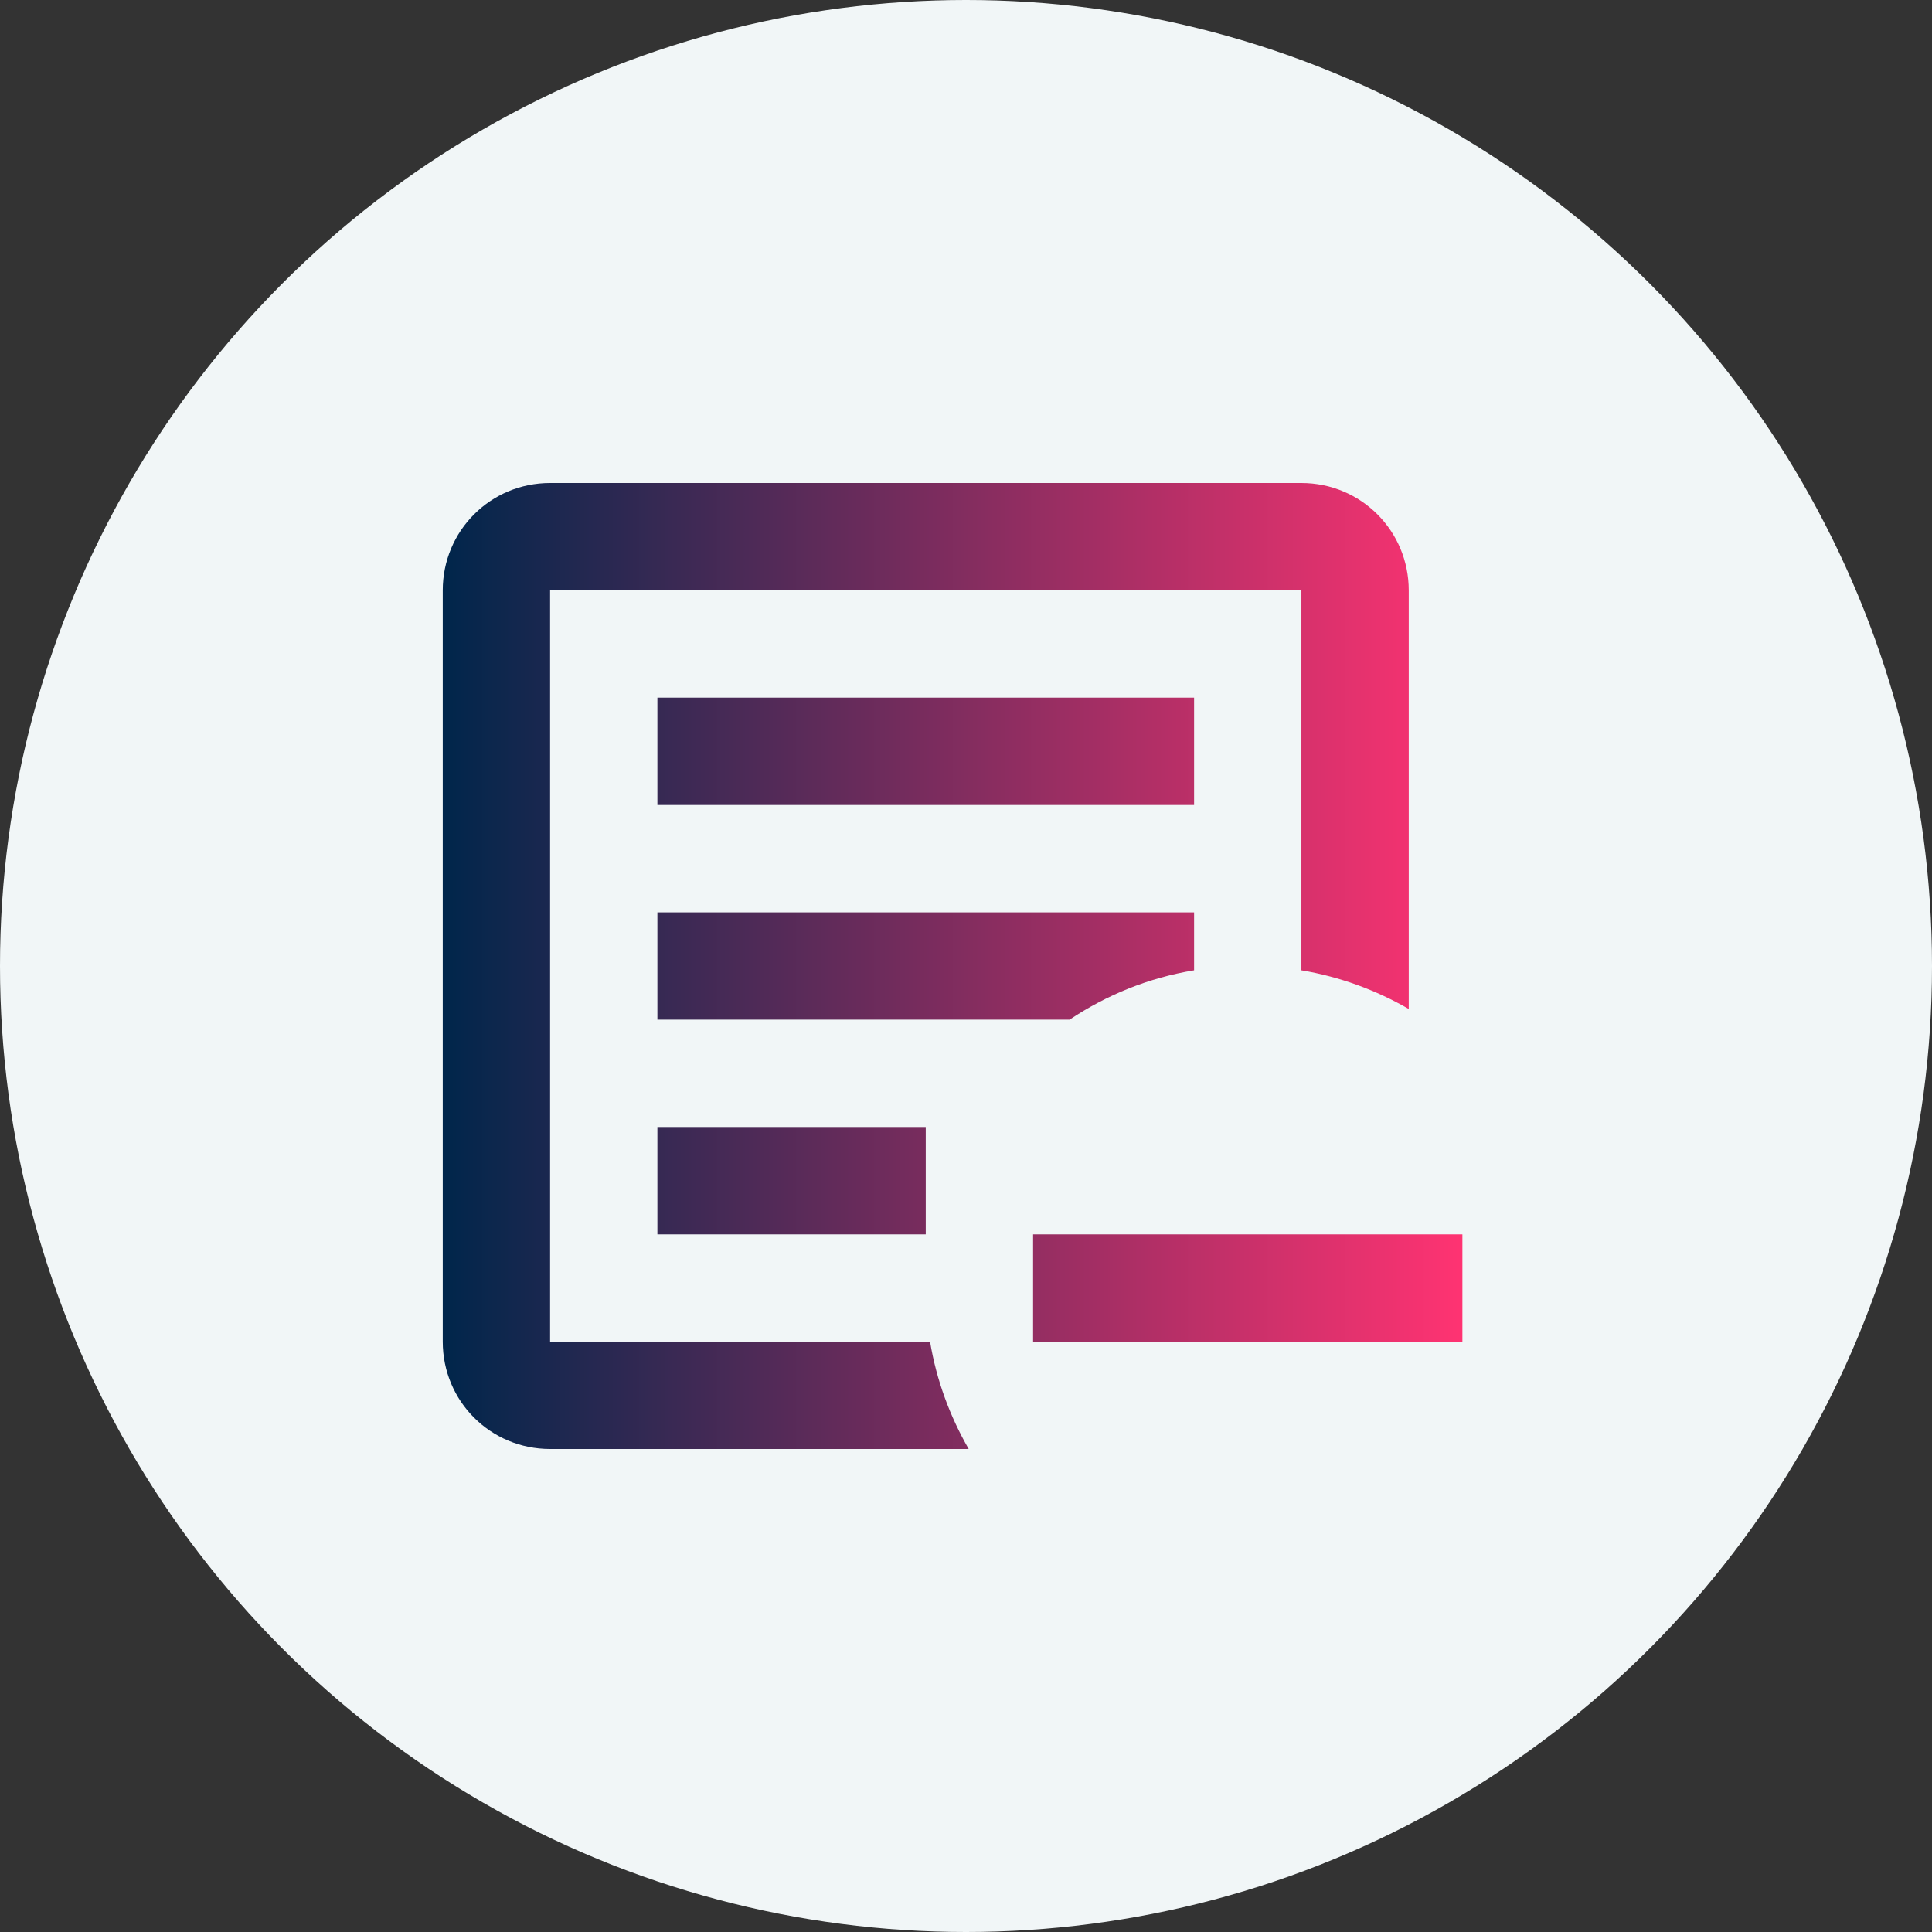
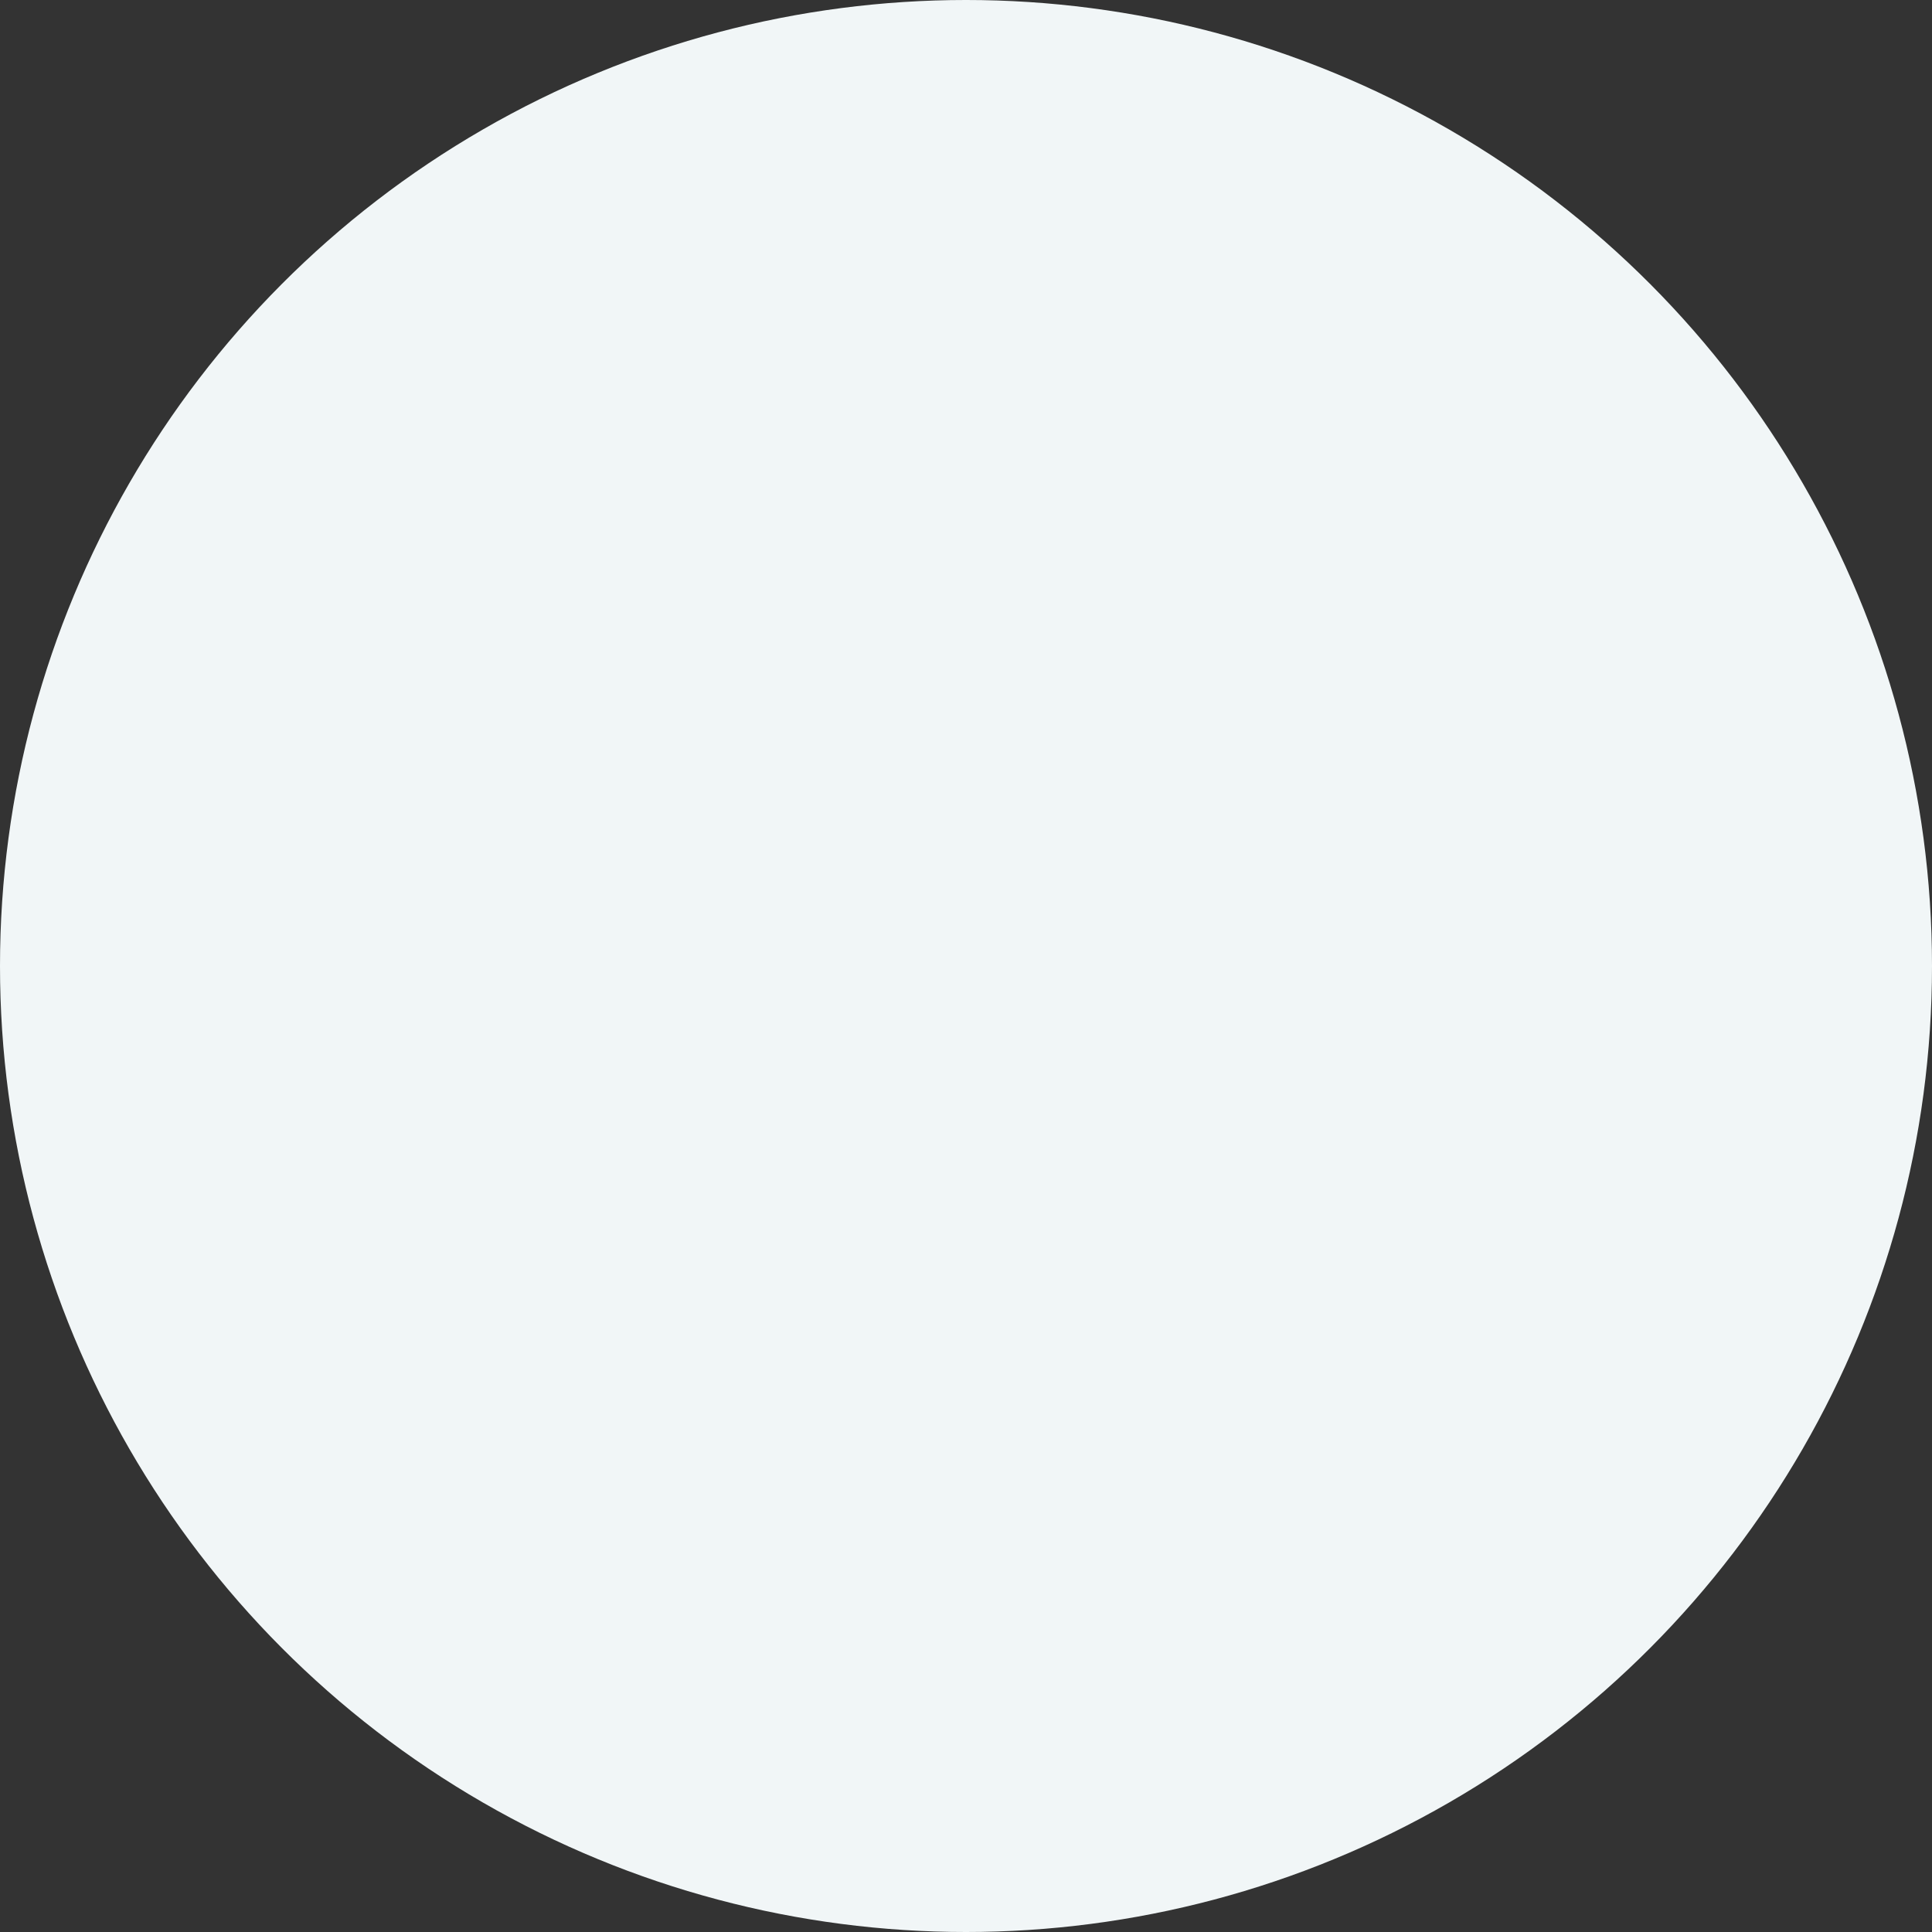
<svg xmlns="http://www.w3.org/2000/svg" width="48" height="48" viewBox="0 0 48 48" fill="none">
  <rect x="0" y="0" width="48" height="48" fill="#333333" stroke="none" />
  <circle cx="24" cy="24" r="24" fill="#F1F6F7" />
-   <path d="M36.333 30.667V33.333H25.667V30.667H36.333ZM13.667 12H32.333C33.813 12 35 13.187 35 14.667V25.067C34.187 24.6 33.293 24.267 32.333 24.107V14.667H13.667V33.333H23.107C23.267 34.293 23.6 35.187 24.067 36H13.667C12.187 36 11 34.813 11 33.333V14.667C11 13.187 12.187 12 13.667 12ZM16.333 17.333H29.667V20H16.333V17.333ZM16.333 22.667H29.667V24.107C28.533 24.293 27.493 24.72 26.573 25.333H16.333V22.667ZM16.333 28H23V30.667H16.333V28Z" fill="url(#paint0_linear_636_8)" />
  <defs>
    <linearGradient id="paint0_linear_636_8" x1="36.333" y1="23.902" x2="11" y2="23.902" gradientUnits="userSpaceOnUse">
      <stop stop-color="#FF3372" />
      <stop offset="1" stop-color="#00264B" />
    </linearGradient>
  </defs>
</svg>